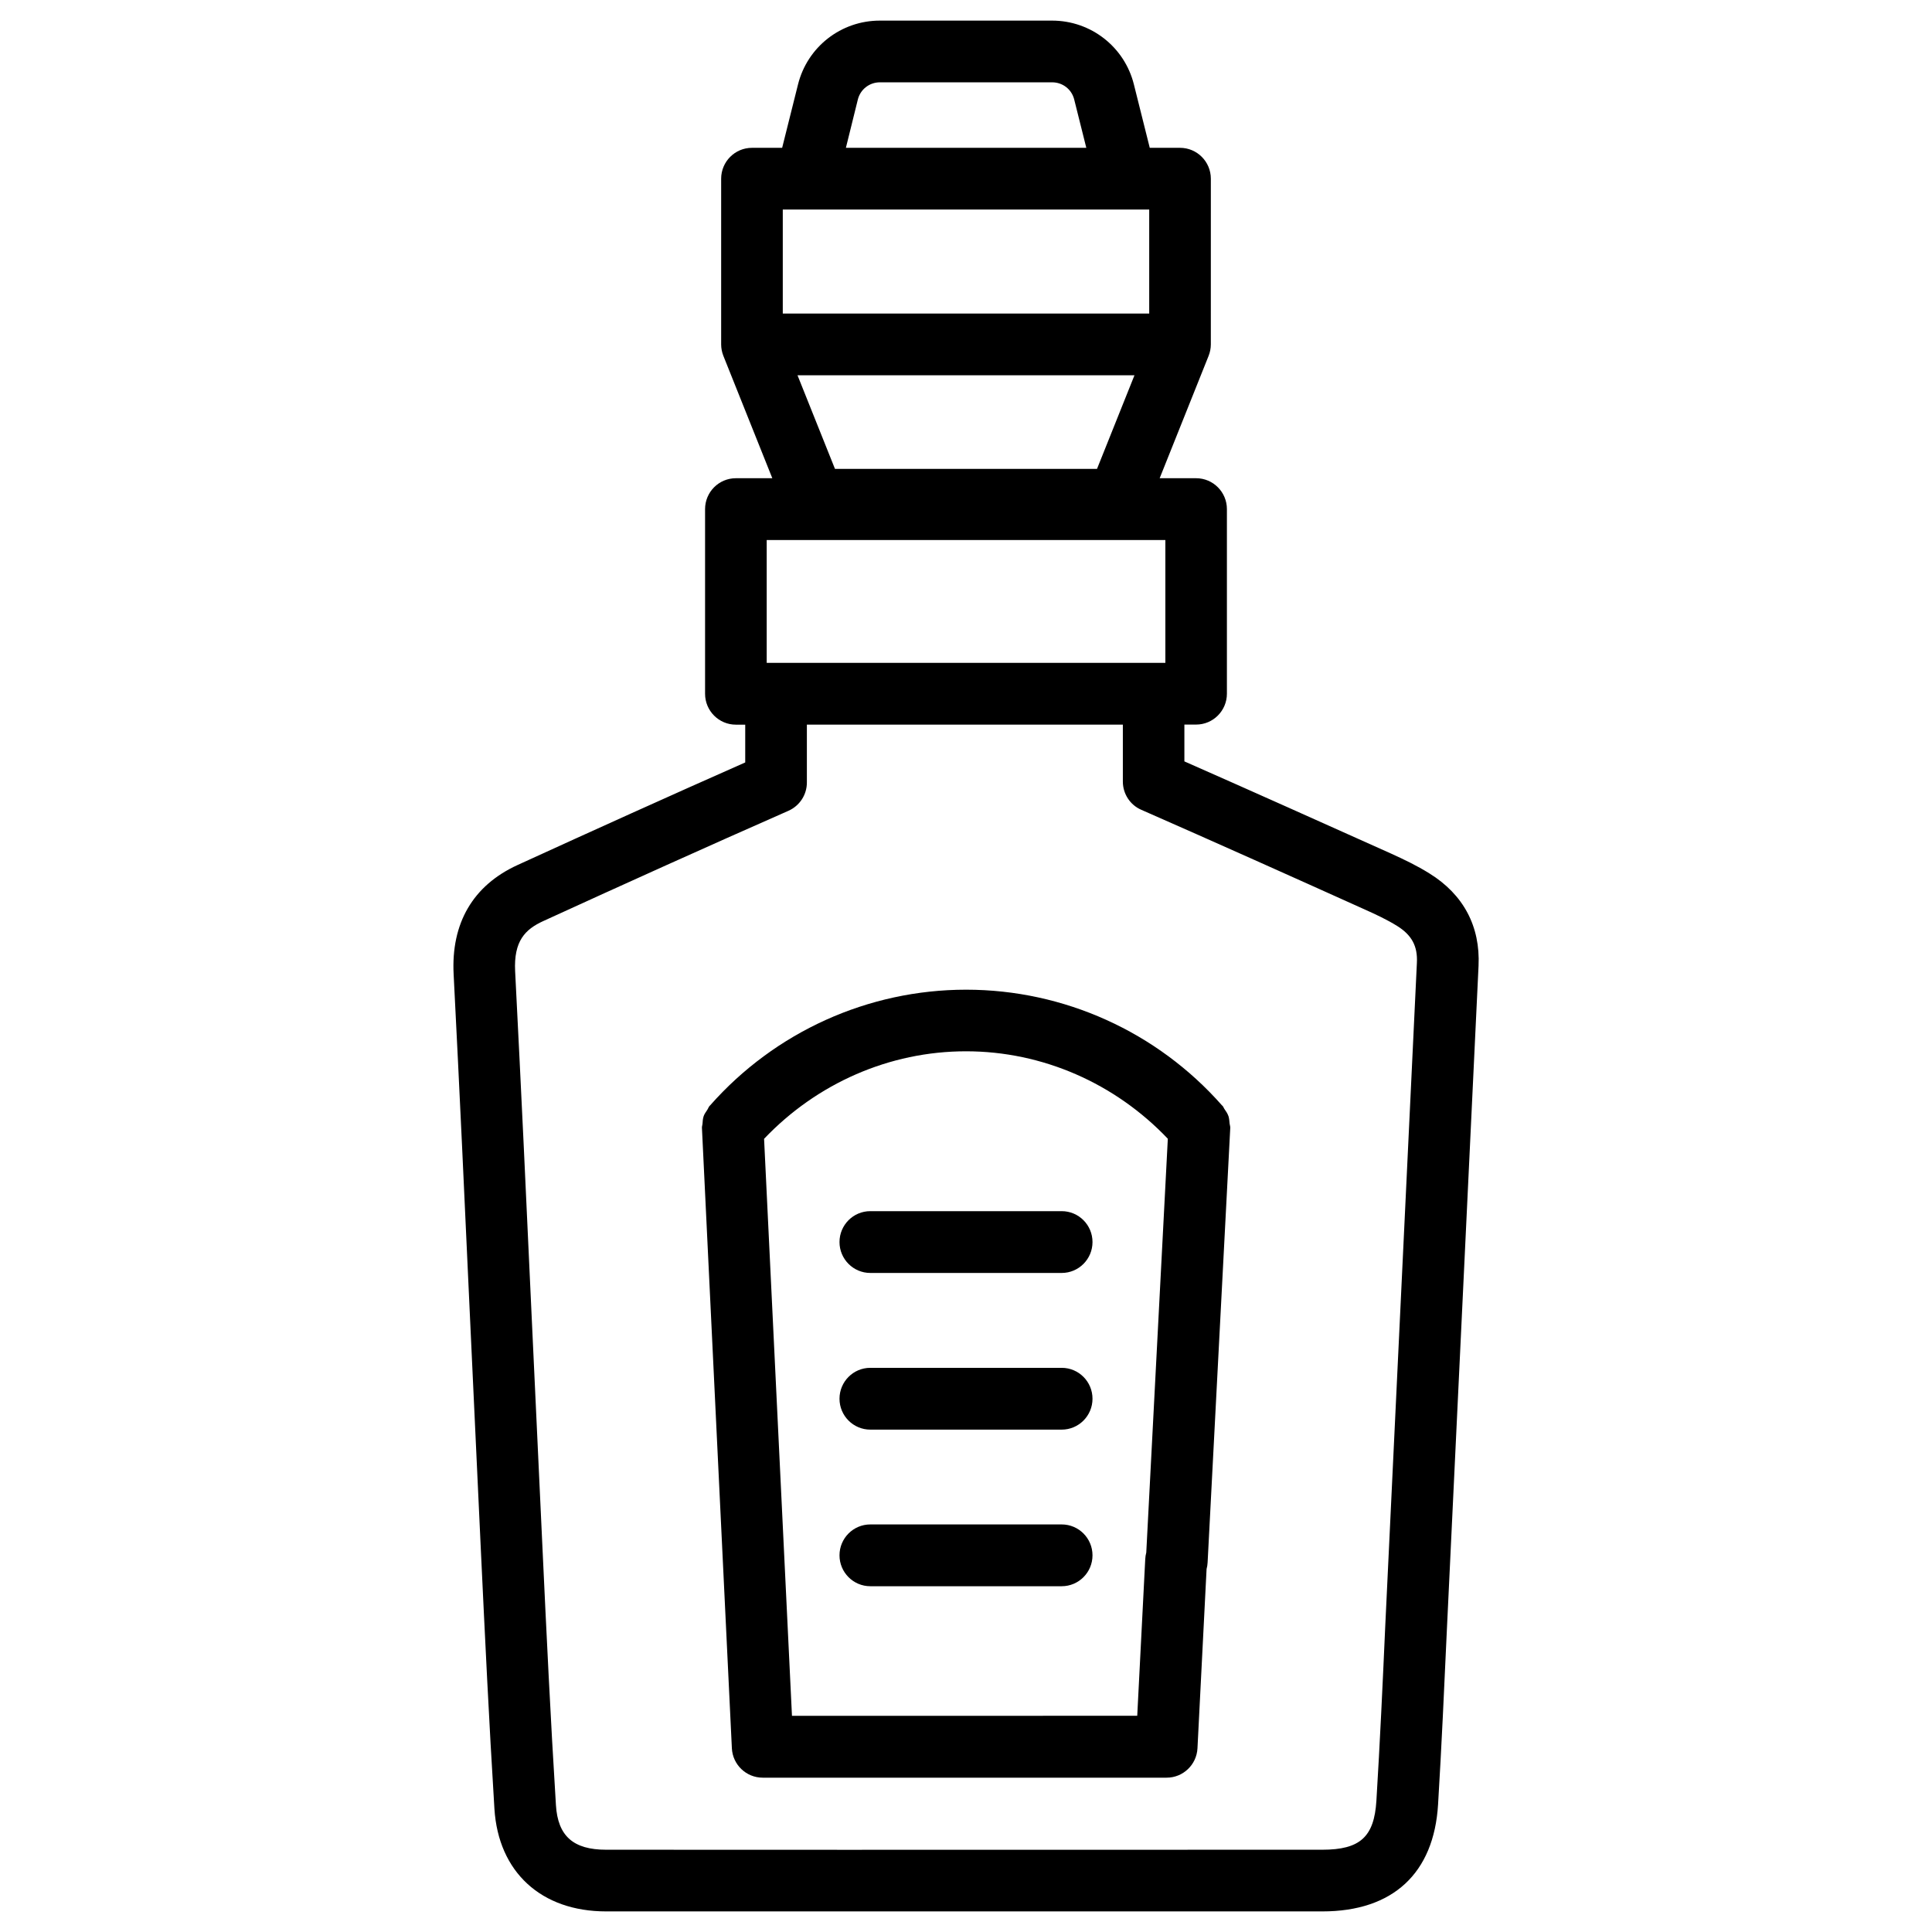
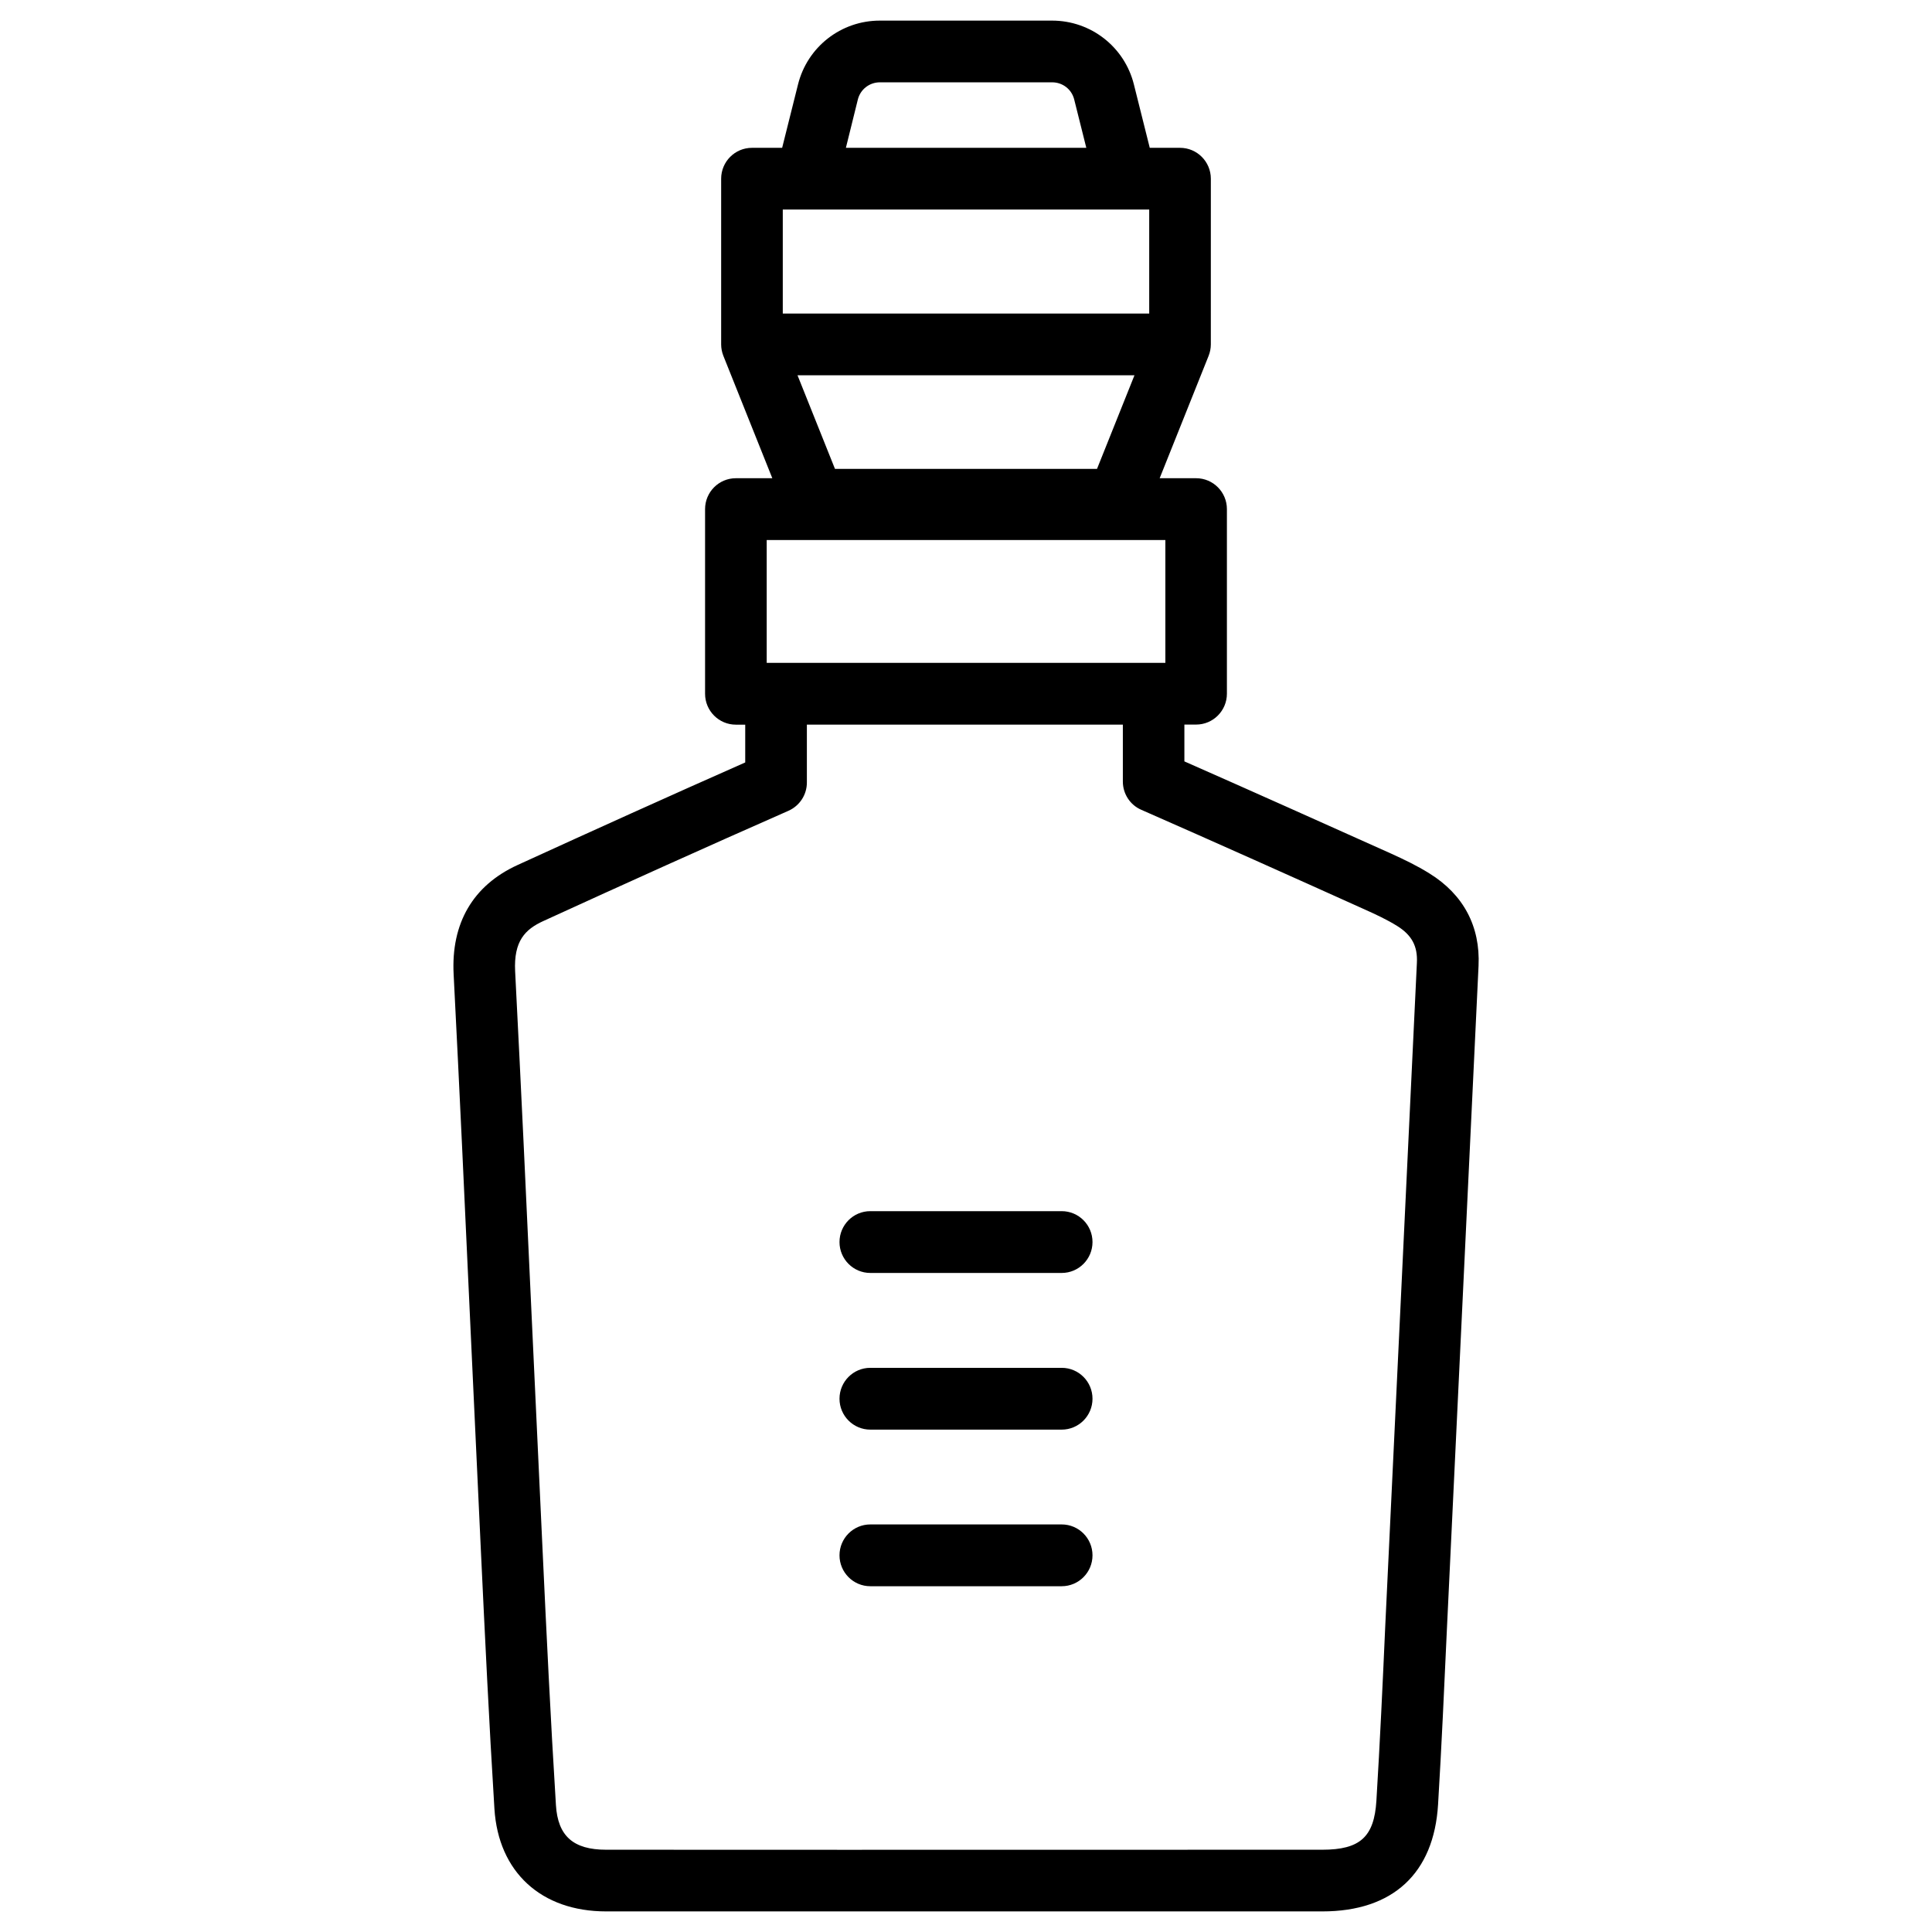
<svg xmlns="http://www.w3.org/2000/svg" fill="#000000" width="800px" height="800px" version="1.1" viewBox="144 144 512 512">
  <g>
    <path d="m522.8 375.46c-3.254-2.035-6.758-3.715-10.285-5.312-18.199-8.164-36.398-16.332-54.641-24.371v-9.758h3.106c4.512 0 8.164-3.672 8.164-8.188v-48.91c0-4.512-3.652-8.188-8.164-8.188h-9.656l12.973-32.434c0.379-0.965 0.586-1.996 0.586-3.023l0.004-43.914c0-4.512-3.652-8.188-8.164-8.188h-8.023l-4.199-16.773c-2.477-9.973-11.398-16.941-21.684-16.941h-45.656c-10.285 0-19.207 6.969-21.684 16.941l-4.199 16.773h-8c-4.512 0-8.164 3.672-8.164 8.188v43.914c0 1.027 0.211 2.078 0.586 3.023l12.973 32.434h-9.656c-4.512 0-8.164 3.672-8.164 8.188v48.934c0 4.512 3.652 8.188 8.164 8.188h2.477v10.012c-20.172 8.922-40.285 18.012-60.332 27.184-11.797 5.394-17.656 15.406-16.941 28.988 1.574 30.668 2.981 61.359 4.387 92.027l2.812 60.227c1.09 22.965 2.184 45.953 3.609 68.875 1.051 16.75 12.387 27.184 29.598 27.184h189.83c18.66 0 29.559-10.078 30.648-28.359 0.945-15.555 1.637-31.133 2.352-46.688l8.375-175.54c0.488-10.43-3.981-18.891-13.031-24.496zm-74.246-175.93v27.562h-97.109v-27.562zm-3.906 43.918-9.93 24.812h-69.441l-9.93-24.812zm-73.305-73.098c0.672-2.664 3.066-4.535 5.836-4.535h45.656c2.769 0 5.164 1.848 5.836 4.535l3.211 12.824h-63.711zm-24.16 116.76h105.65v32.559h-105.65zm163.93 287.66c-0.691 15.492-1.406 30.965-2.352 46.434-0.586 9.594-4.324 12.992-14.336 12.992l-126.37 0.02-63.438-0.02c-8.691 0-12.785-3.633-13.289-11.82-1.426-22.859-2.519-45.762-3.59-68.664l-2.812-60.207c-1.406-30.711-2.832-61.402-4.41-92.113-0.398-8.02 2.664-11.105 7.43-13.289 21.602-9.887 43.266-19.668 65.012-29.242 2.961-1.324 4.871-4.242 4.871-7.473v-15.359h83.738v15.094c0 3.234 1.91 6.191 4.871 7.473 19.836 8.711 39.633 17.59 59.387 26.492 2.856 1.281 5.731 2.625 8.375 4.262 3.926 2.434 5.519 5.375 5.289 9.824z" />
-     <path d="m469.55 439.78c-0.25-0.734-0.691-1.344-1.113-1.953-0.168-0.25-0.23-0.523-0.441-0.754-0.02-0.02-0.043-0.02-0.043-0.043-0.043-0.043-0.082-0.082-0.125-0.105-17.152-19.461-41.836-30.648-67.805-30.648s-50.652 11.188-67.824 30.648c-0.02 0.02-0.062 0.043-0.082 0.082-0.02 0.02-0.062 0.043-0.082 0.082-0.273 0.316-0.379 0.715-0.609 1.051-0.336 0.523-0.734 1.027-0.945 1.637-0.23 0.672-0.273 1.387-0.316 2.078-0.02 0.336-0.168 0.652-0.148 1.008l7.934 164.45c0.211 4.344 3.801 7.789 8.164 7.789h107.06c4.344 0 7.934-3.422 8.164-7.766l2.414-47.527c0.148-0.566 0.25-1.133 0.273-1.742l6.004-115.18c0.02-0.379-0.125-0.715-0.168-1.09-0.078-0.691-0.102-1.363-0.309-2.016zm-115.67 158.93-7.391-152.91c13.938-14.652 33.168-23.195 53.508-23.195s39.551 8.523 53.488 23.176l-5.711 109.66c-0.148 0.566-0.25 1.156-0.273 1.762l-2.121 41.5z" />
    <path d="m425.36 464.97h-50.719c-4.512 0-8.164 3.672-8.164 8.188 0 4.512 3.652 8.188 8.164 8.188h50.719c4.512 0 8.164-3.672 8.164-8.188 0.004-4.516-3.648-8.188-8.164-8.188z" />
    <path d="m425.36 506.49h-50.719c-4.512 0-8.164 3.672-8.164 8.188 0 4.512 3.652 8.188 8.164 8.188h50.719c4.512 0 8.164-3.672 8.164-8.188 0.004-4.516-3.648-8.188-8.164-8.188z" />
    <path d="m425.36 547.99h-50.719c-4.512 0-8.164 3.672-8.164 8.188 0 4.512 3.652 8.188 8.164 8.188h50.719c4.512 0 8.164-3.672 8.164-8.188 0.004-4.512-3.648-8.188-8.164-8.188z" />
  </g>
</svg>